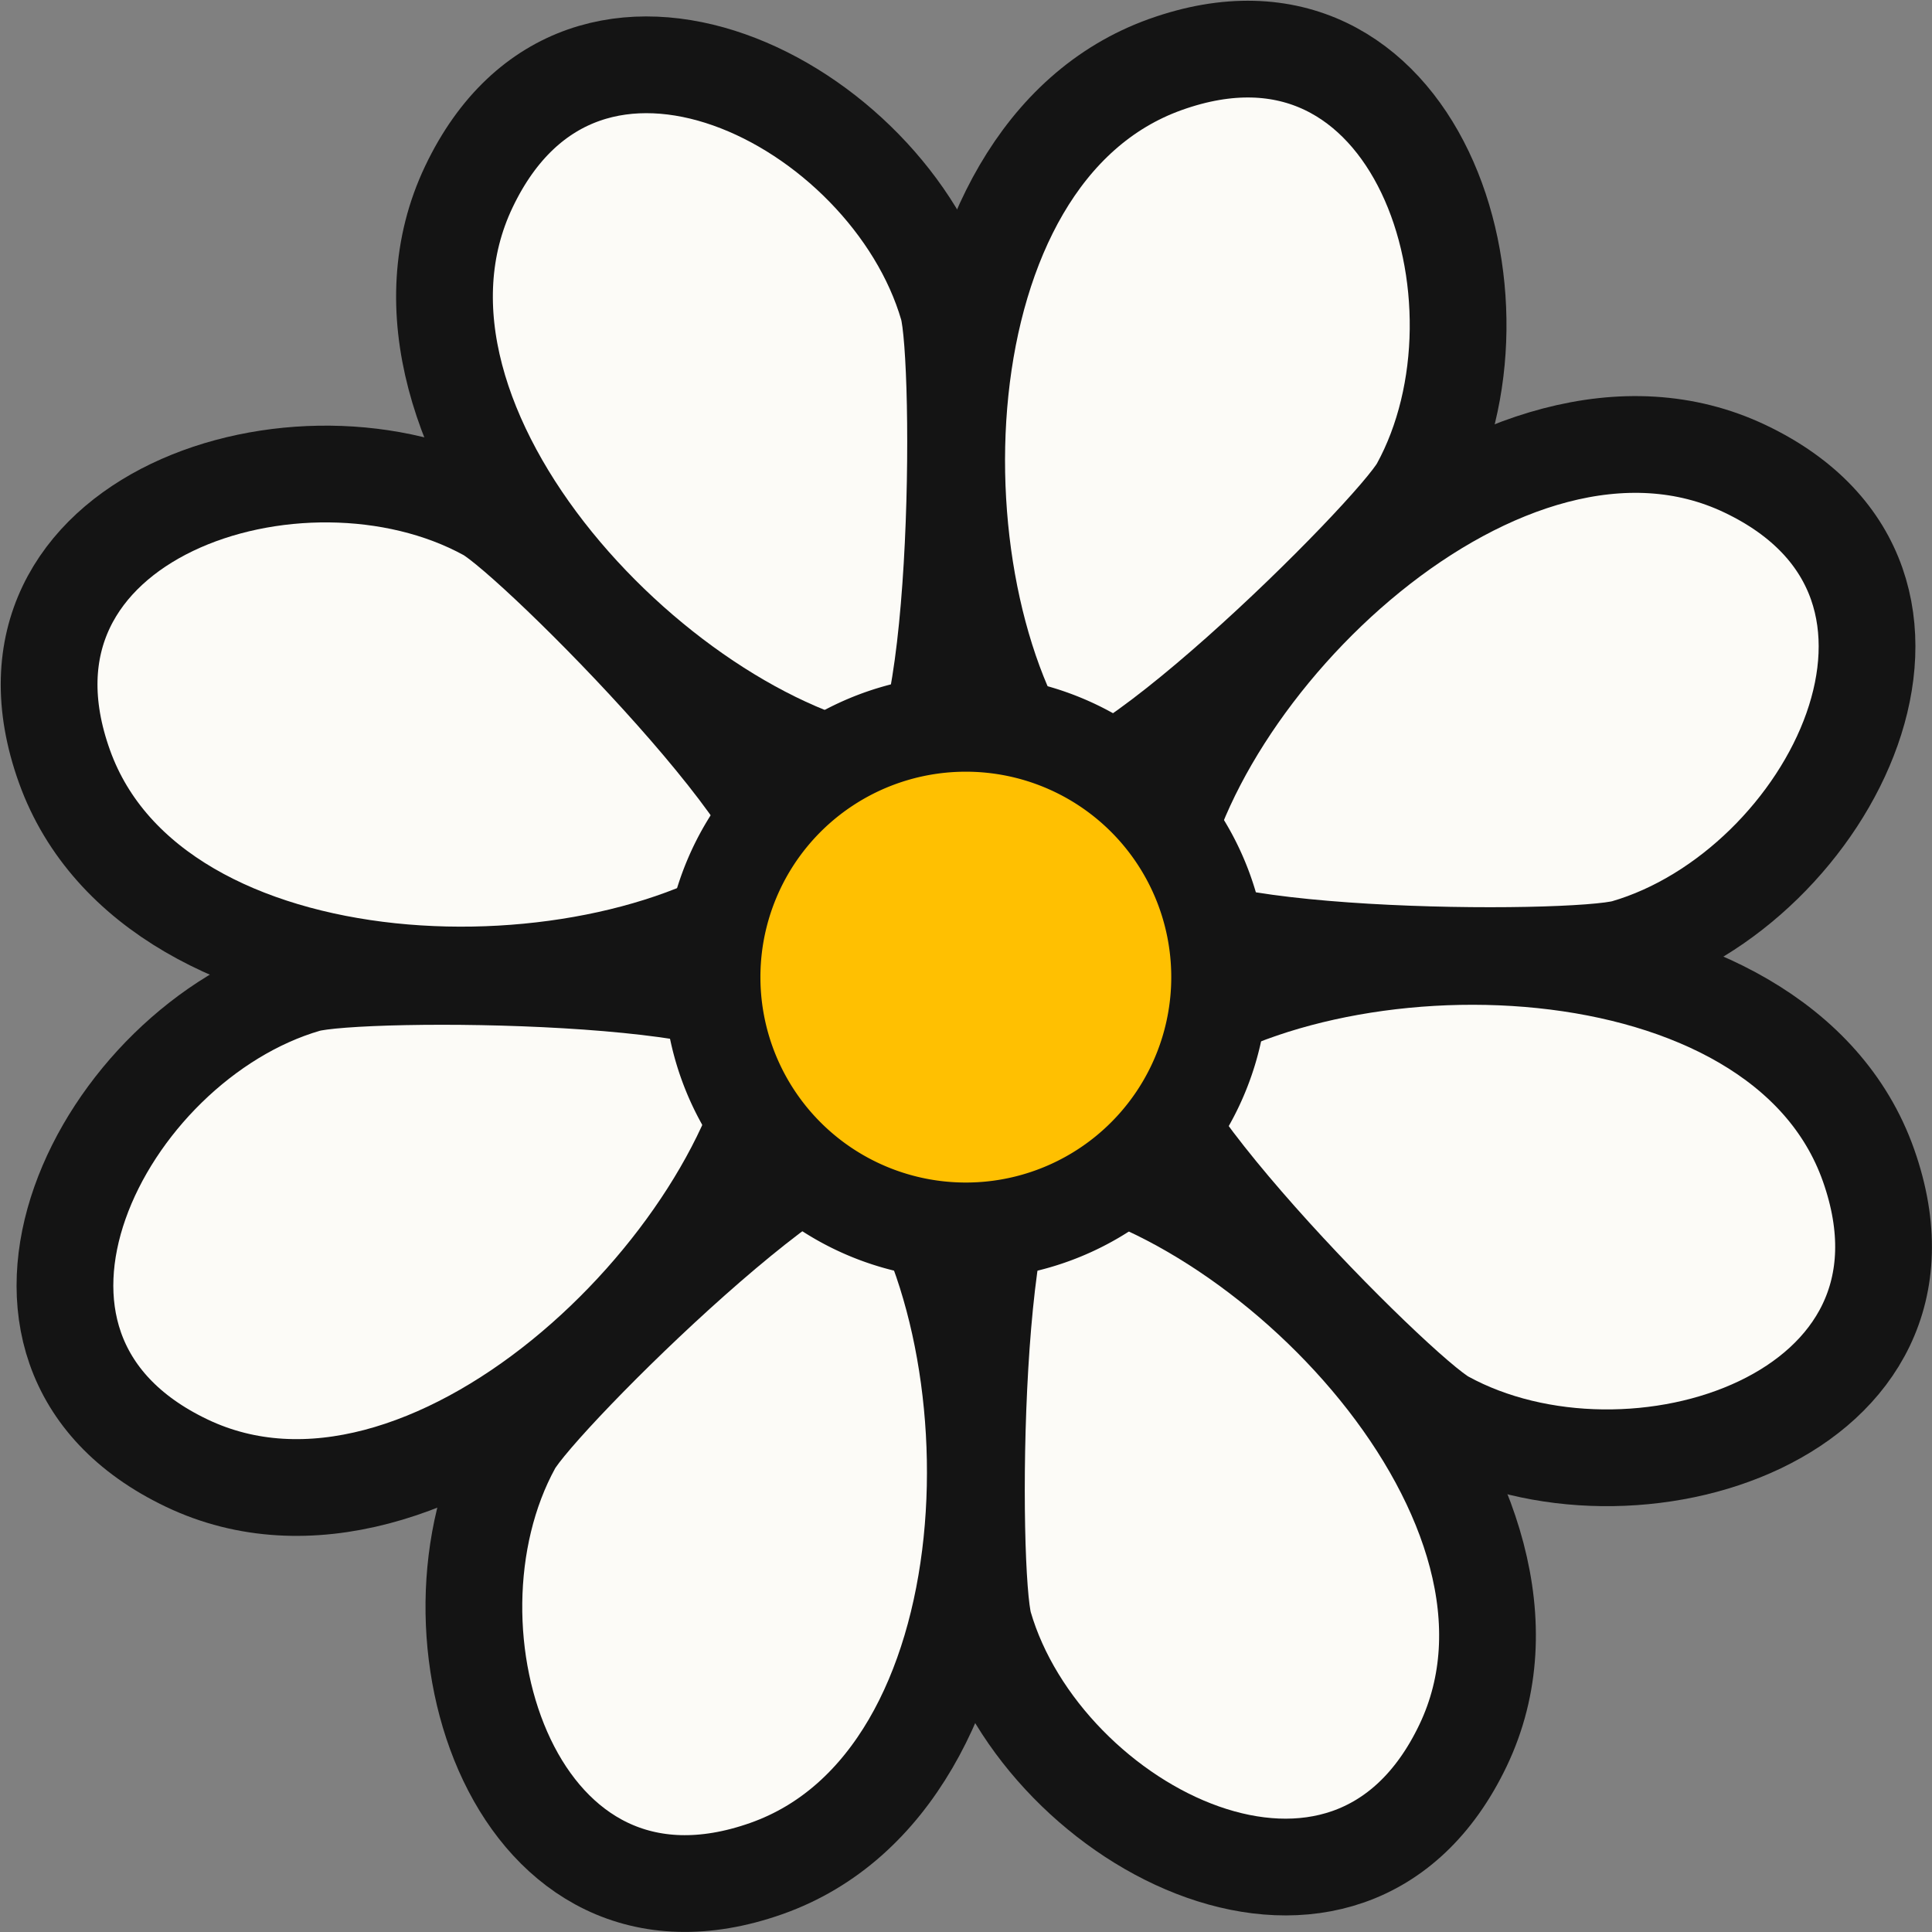
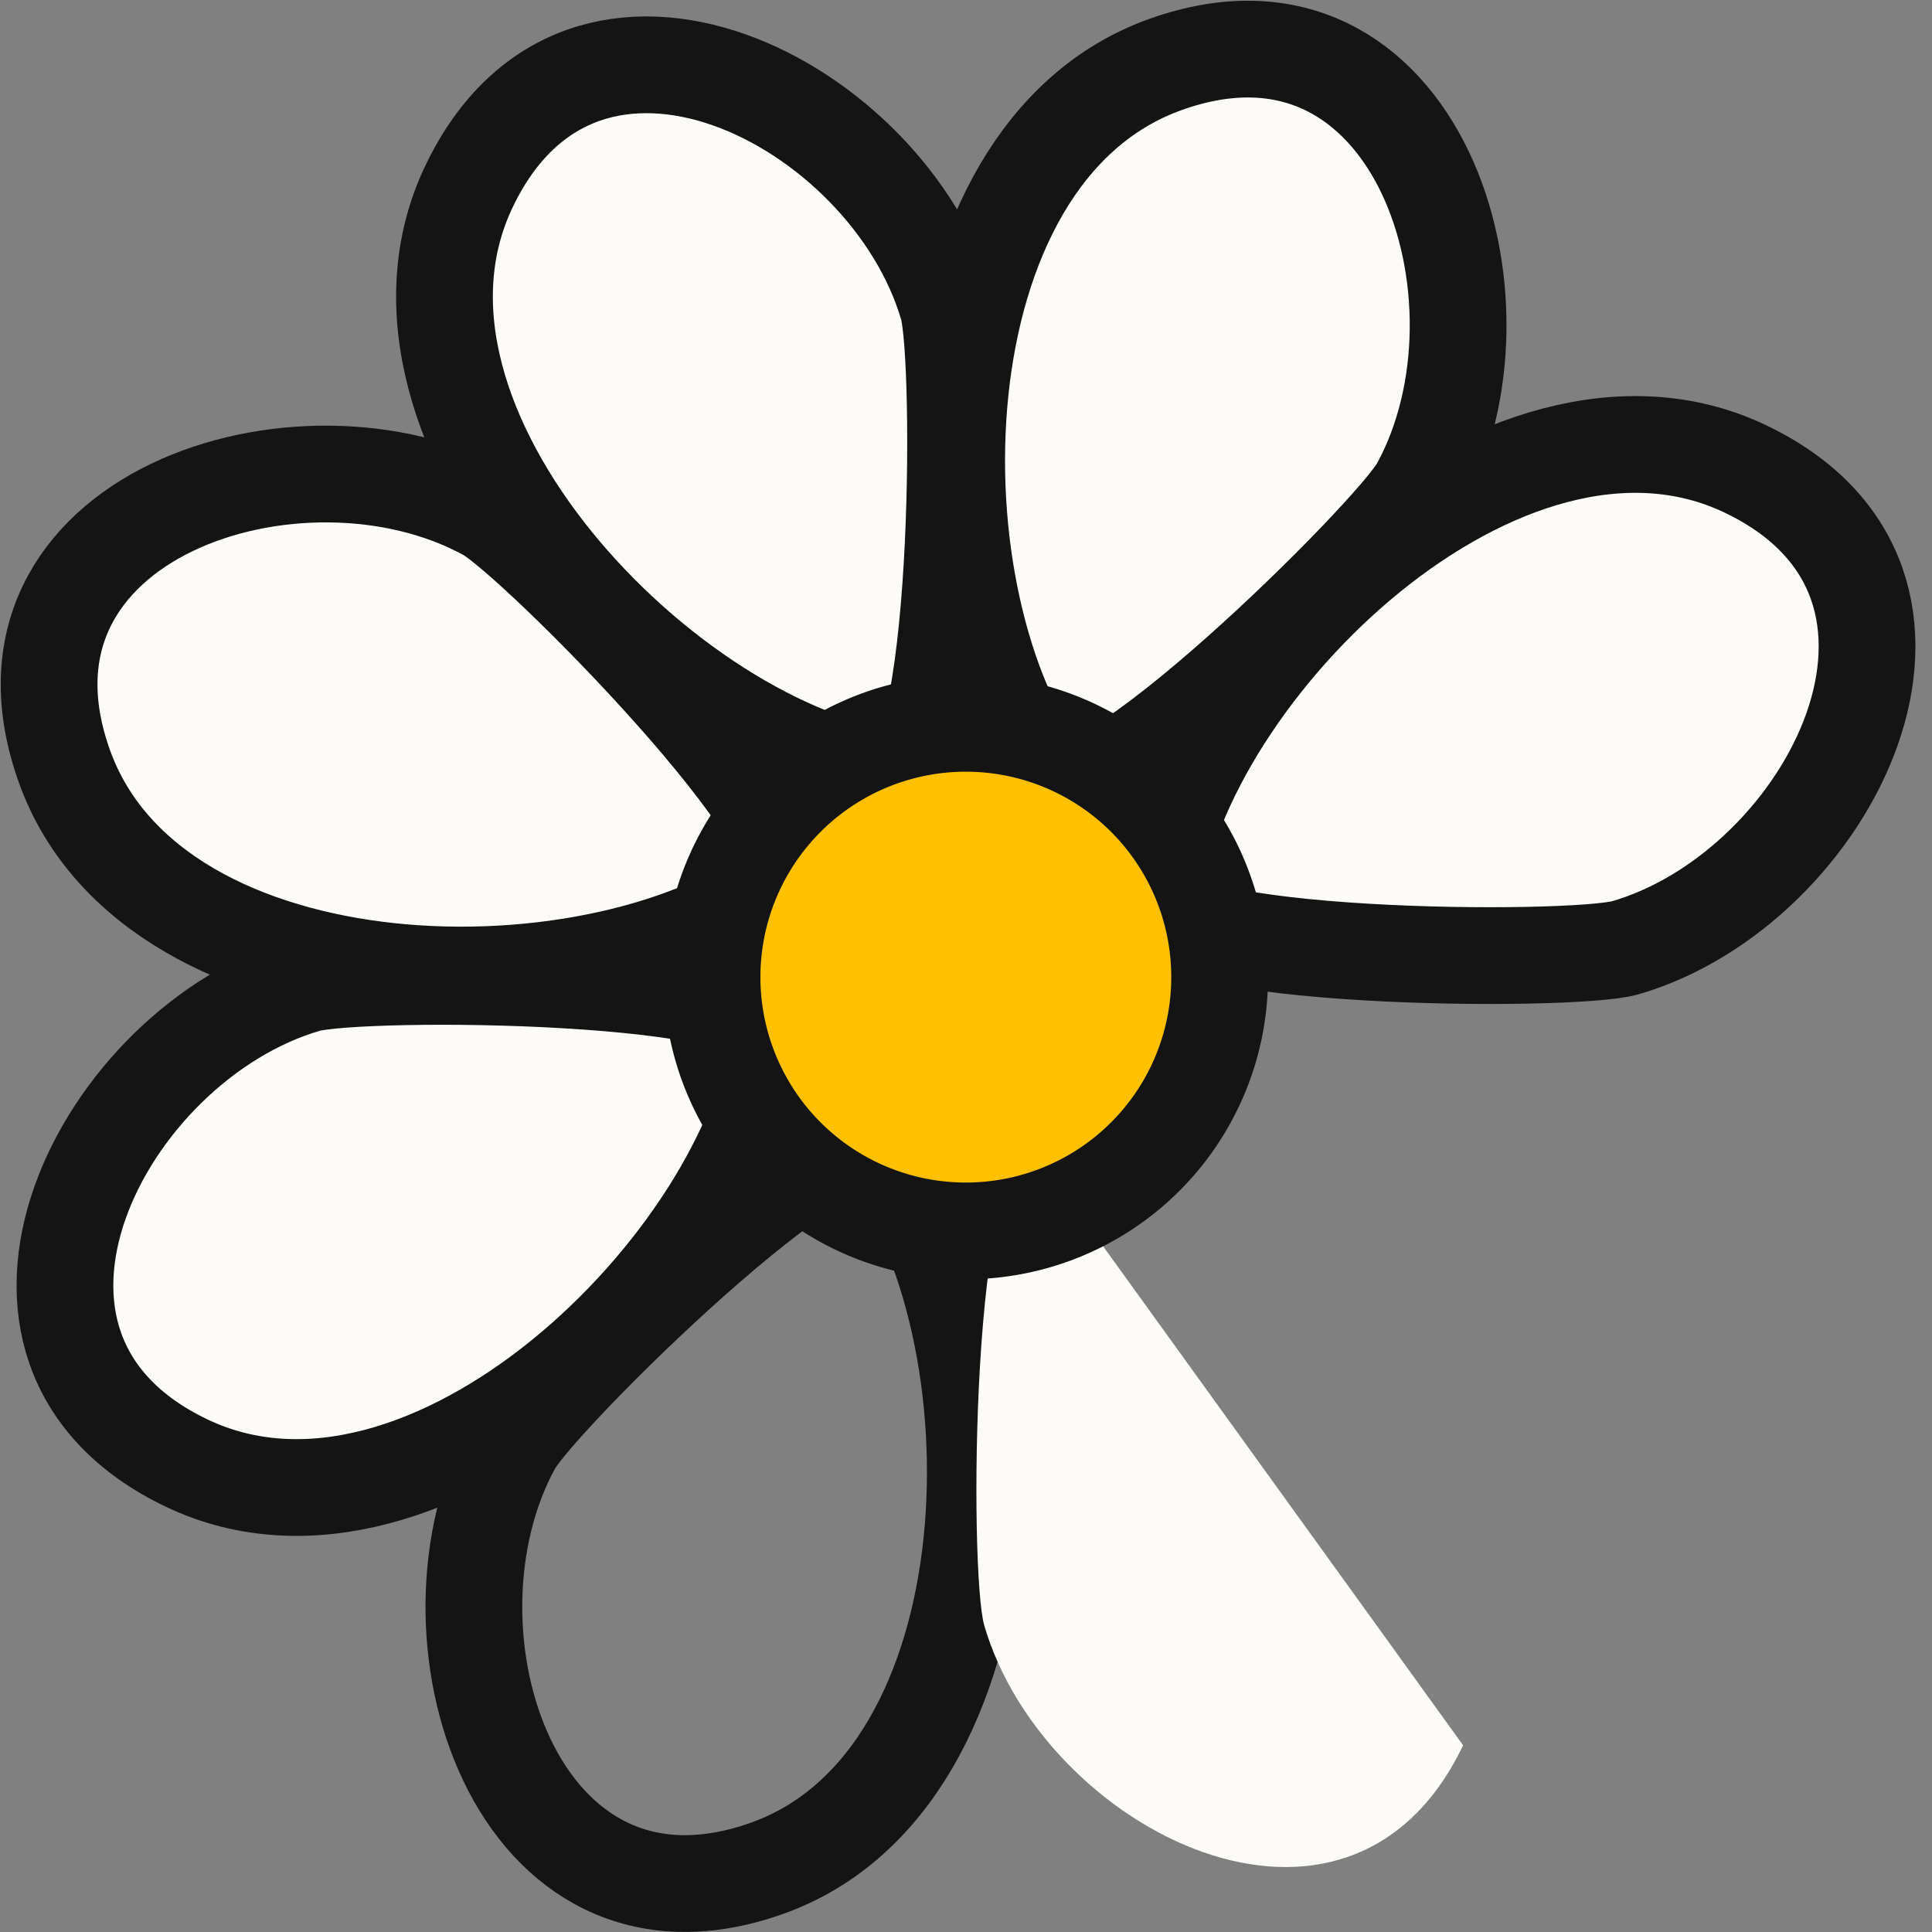
<svg xmlns="http://www.w3.org/2000/svg" viewBox="0 0 59.91 59.91">
  <rect x="0" y="0" width="59.91" height="59.91" fill="#808080" stroke="none" />
  <defs>
    <style>.cls-1{fill:#fcfbf7;}.cls-2{fill:none;stroke:#141414;stroke-linecap:round;stroke-miterlimit:10;stroke-width:3px;}.cls-3{fill:#ffc001;}</style>
  </defs>
  <title>Ресурс 3</title>
  <g id="Слой_2" data-name="Слой 2">
    <g id="Слой_1-2" data-name="Слой 1">
      <path class="cls-1" d="M35.74,27.8c-.25,2,13,2.06,14.66,1.59,6.33-1.84,11.18-11.29,3.72-14.85S36.65,20.74,35.74,27.8" />
      <path class="cls-2" d="M35.74,27.8c-.25,2,13,2.06,14.66,1.59,6.33-1.84,11.18-11.29,3.72-14.85S36.65,20.74,35.74,27.8Z" />
      <path class="cls-1" d="M27.8,24.17c2,.25,2.06-13,1.59-14.66C27.55,3.18,18.1-1.68,14.54,5.79S20.75,23.26,27.8,24.17" />
      <path class="cls-2" d="M27.8,24.17c2,.25,2.06-13,1.59-14.66C27.55,3.18,18.1-1.68,14.54,5.79S20.75,23.26,27.8,24.17Z" />
      <path class="cls-1" d="M24.34,27.39c1.6-1.25-7.75-10.67-9.24-11.49C9.32,12.73-.79,16,2,23.77s16.74,8,22.37,3.62" />
      <path class="cls-2" d="M24.34,27.39c1.6-1.25-7.75-10.67-9.24-11.49C9.32,12.73-.79,16,2,23.77S18.71,31.73,24.34,27.39Z" />
      <path class="cls-1" d="M24.17,32.11c.25-2-13-2.06-14.66-1.59C3.18,32.36-1.67,41.81,5.79,45.37s17.47-6.21,18.38-13.26" />
      <path class="cls-2" d="M24.17,32.11c.25-2-13-2.06-14.66-1.59C3.18,32.36-1.67,41.81,5.79,45.37S23.26,39.16,24.17,32.11Z" />
-       <path class="cls-1" d="M27.39,35.57C26.14,34,16.72,43.32,15.9,44.81c-3.17,5.78.07,15.89,7.87,13.13s8-16.74,3.62-22.37" />
      <path class="cls-2" d="M27.39,35.57C26.14,34,16.72,43.32,15.9,44.81c-3.17,5.78.07,15.89,7.87,13.13S31.73,41.2,27.39,35.57Z" />
-       <path class="cls-1" d="M32.11,35.74c-2-.25-2.06,13-1.59,14.66,1.84,6.33,11.29,11.18,14.85,3.72S39.16,36.65,32.11,35.74" />
-       <path class="cls-2" d="M32.11,35.74c-2-.25-2.06,13-1.59,14.66,1.84,6.33,11.29,11.18,14.85,3.72S39.16,36.65,32.11,35.74Z" />
-       <path class="cls-1" d="M35.57,32.52C34,33.76,43.32,43.19,44.81,44c5.78,3.17,15.89-.07,13.13-7.87s-16.74-8-22.37-3.62" />
-       <path class="cls-2" d="M35.57,32.52C34,33.76,43.32,43.19,44.81,44c5.78,3.17,15.89-.07,13.13-7.87S41.2,28.17,35.57,32.52Z" />
+       <path class="cls-1" d="M32.11,35.74c-2-.25-2.06,13-1.59,14.66,1.84,6.33,11.29,11.18,14.85,3.72" />
      <path class="cls-1" d="M32.52,24.34c1.24,1.6,10.67-7.75,11.49-9.24C47.18,9.32,43.94-.79,36.14,2s-8,16.74-3.62,22.37" />
      <path class="cls-2" d="M32.52,24.34c1.24,1.6,10.67-7.75,11.49-9.24C47.18,9.32,43.94-.79,36.14,2S28.18,18.71,32.52,24.34Z" />
      <path class="cls-3" d="M37.82,30.3A7.87,7.87,0,1,1,30,22.43a7.87,7.87,0,0,1,7.87,7.87" />
      <path class="cls-2" d="M37.82,30.3A7.87,7.87,0,1,1,30,22.43,7.87,7.87,0,0,1,37.82,30.3Z" />
    </g>
  </g>
</svg>